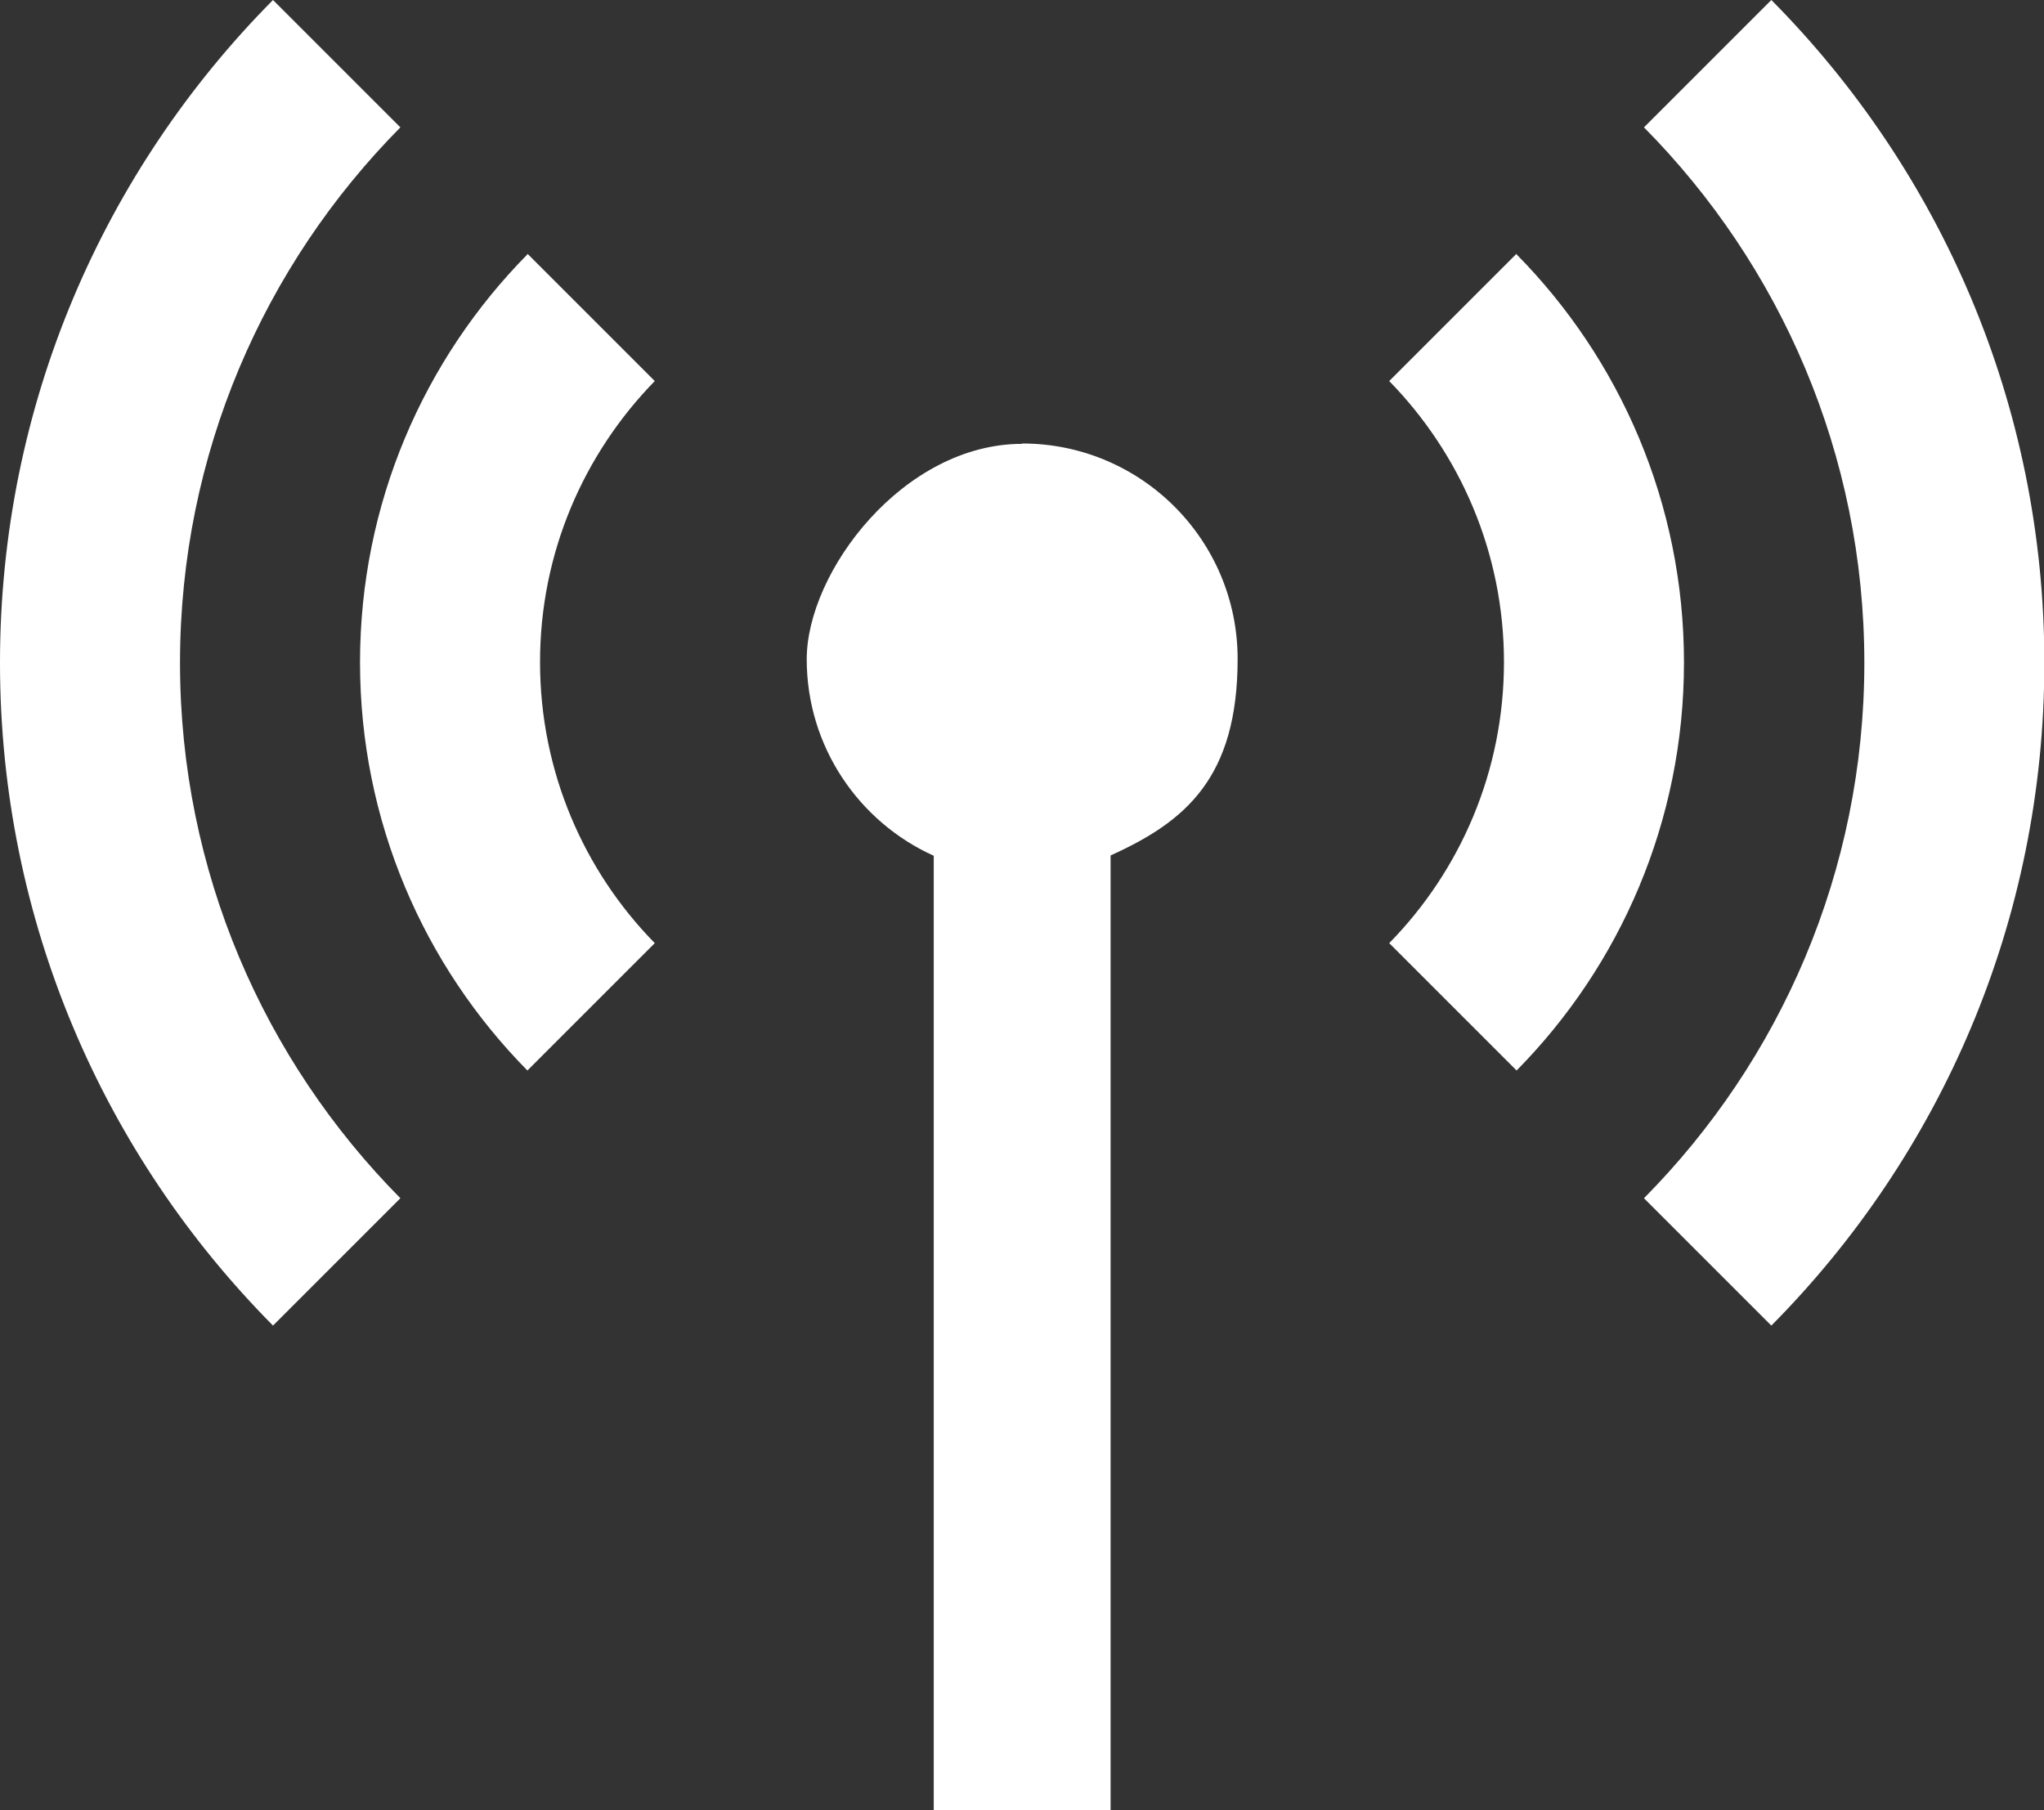
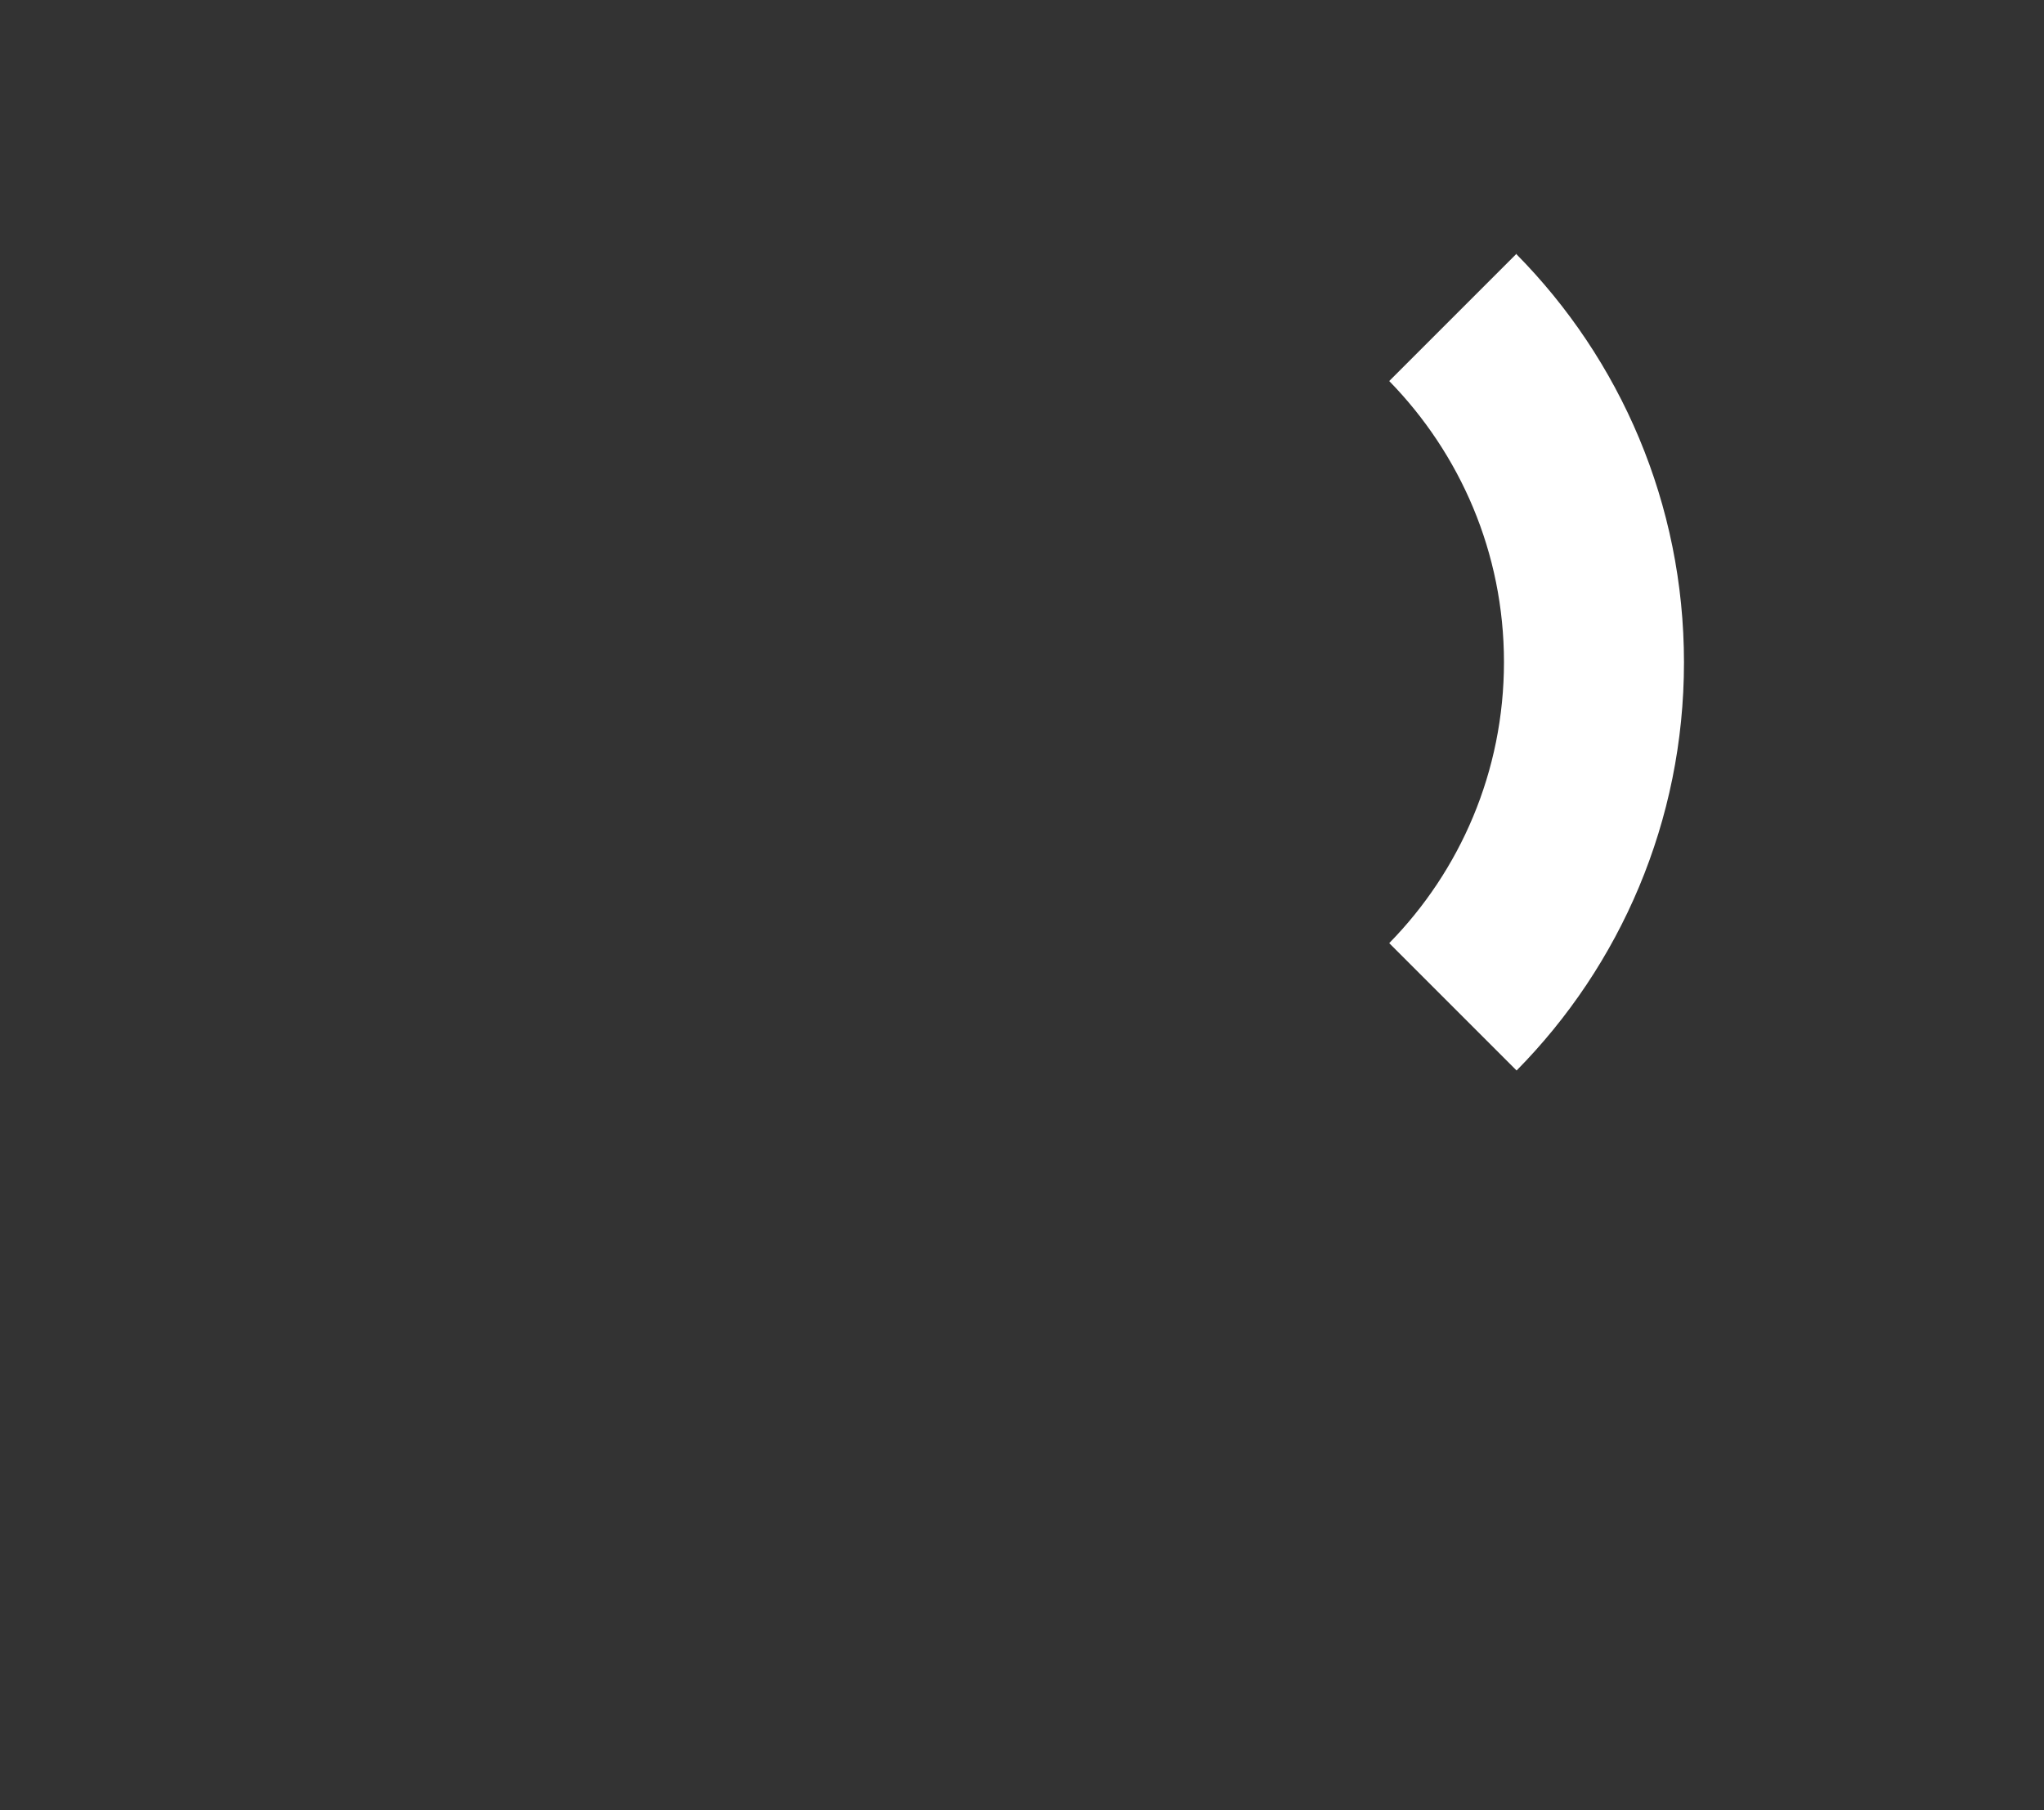
<svg xmlns="http://www.w3.org/2000/svg" id="Layer_1" version="1.2" viewBox="0 0 582.5 515.9">
  <rect x="0" y="0" width="582.5" height="515.9" fill="#333333" stroke="none" />
-   <path d="M504.8,0c48.1,48.5,77.8,115.2,77.8,188.9s-29.7,140.4-77.8,188.9l-36.3-36.3c38.8-39.2,62.8-93.1,62.8-152.6s-24-113.4-62.8-152.6L504.8,0h0Z" fill="#fff" fill-rule="evenodd" />
  <path d="M432.2,72.5c29.5,29.9,47.7,71,47.7,116.3s-18.2,86.4-47.7,116.3l-36.3-36.3c20.2-20.6,32.7-48.9,32.7-80.1s-12.5-59.4-32.7-80.1l36.3-36.3h0Z" fill="#fff" fill-rule="evenodd" />
-   <path d="M77.8,0C29.7,48.5,0,115.2,0,188.9s29.7,140.4,77.8,188.9l36.3-36.3c-38.8-39.2-62.8-93.1-62.8-152.6s24-113.4,62.8-152.6L77.8,0h0Z" fill="#fff" fill-rule="evenodd" />
-   <path d="M150.3,72.5c-29.5,29.9-47.7,71-47.7,116.3s18.2,86.4,47.7,116.3l36.3-36.3c-20.2-20.6-32.7-48.9-32.7-80.1s12.5-59.4,32.7-80.1l-36.3-36.3h0Z" fill="#fff" fill-rule="evenodd" />
-   <path d="M291.3,126.4c33.9,0,61.4,27.5,61.4,61.4s-14.9,46.4-36.2,56v272.1h-50.4V243.9c-21.3-9.6-36.2-31.1-36.2-56s27.5-61.4,61.4-61.4h0Z" fill="#fff" fill-rule="evenodd" />
</svg>